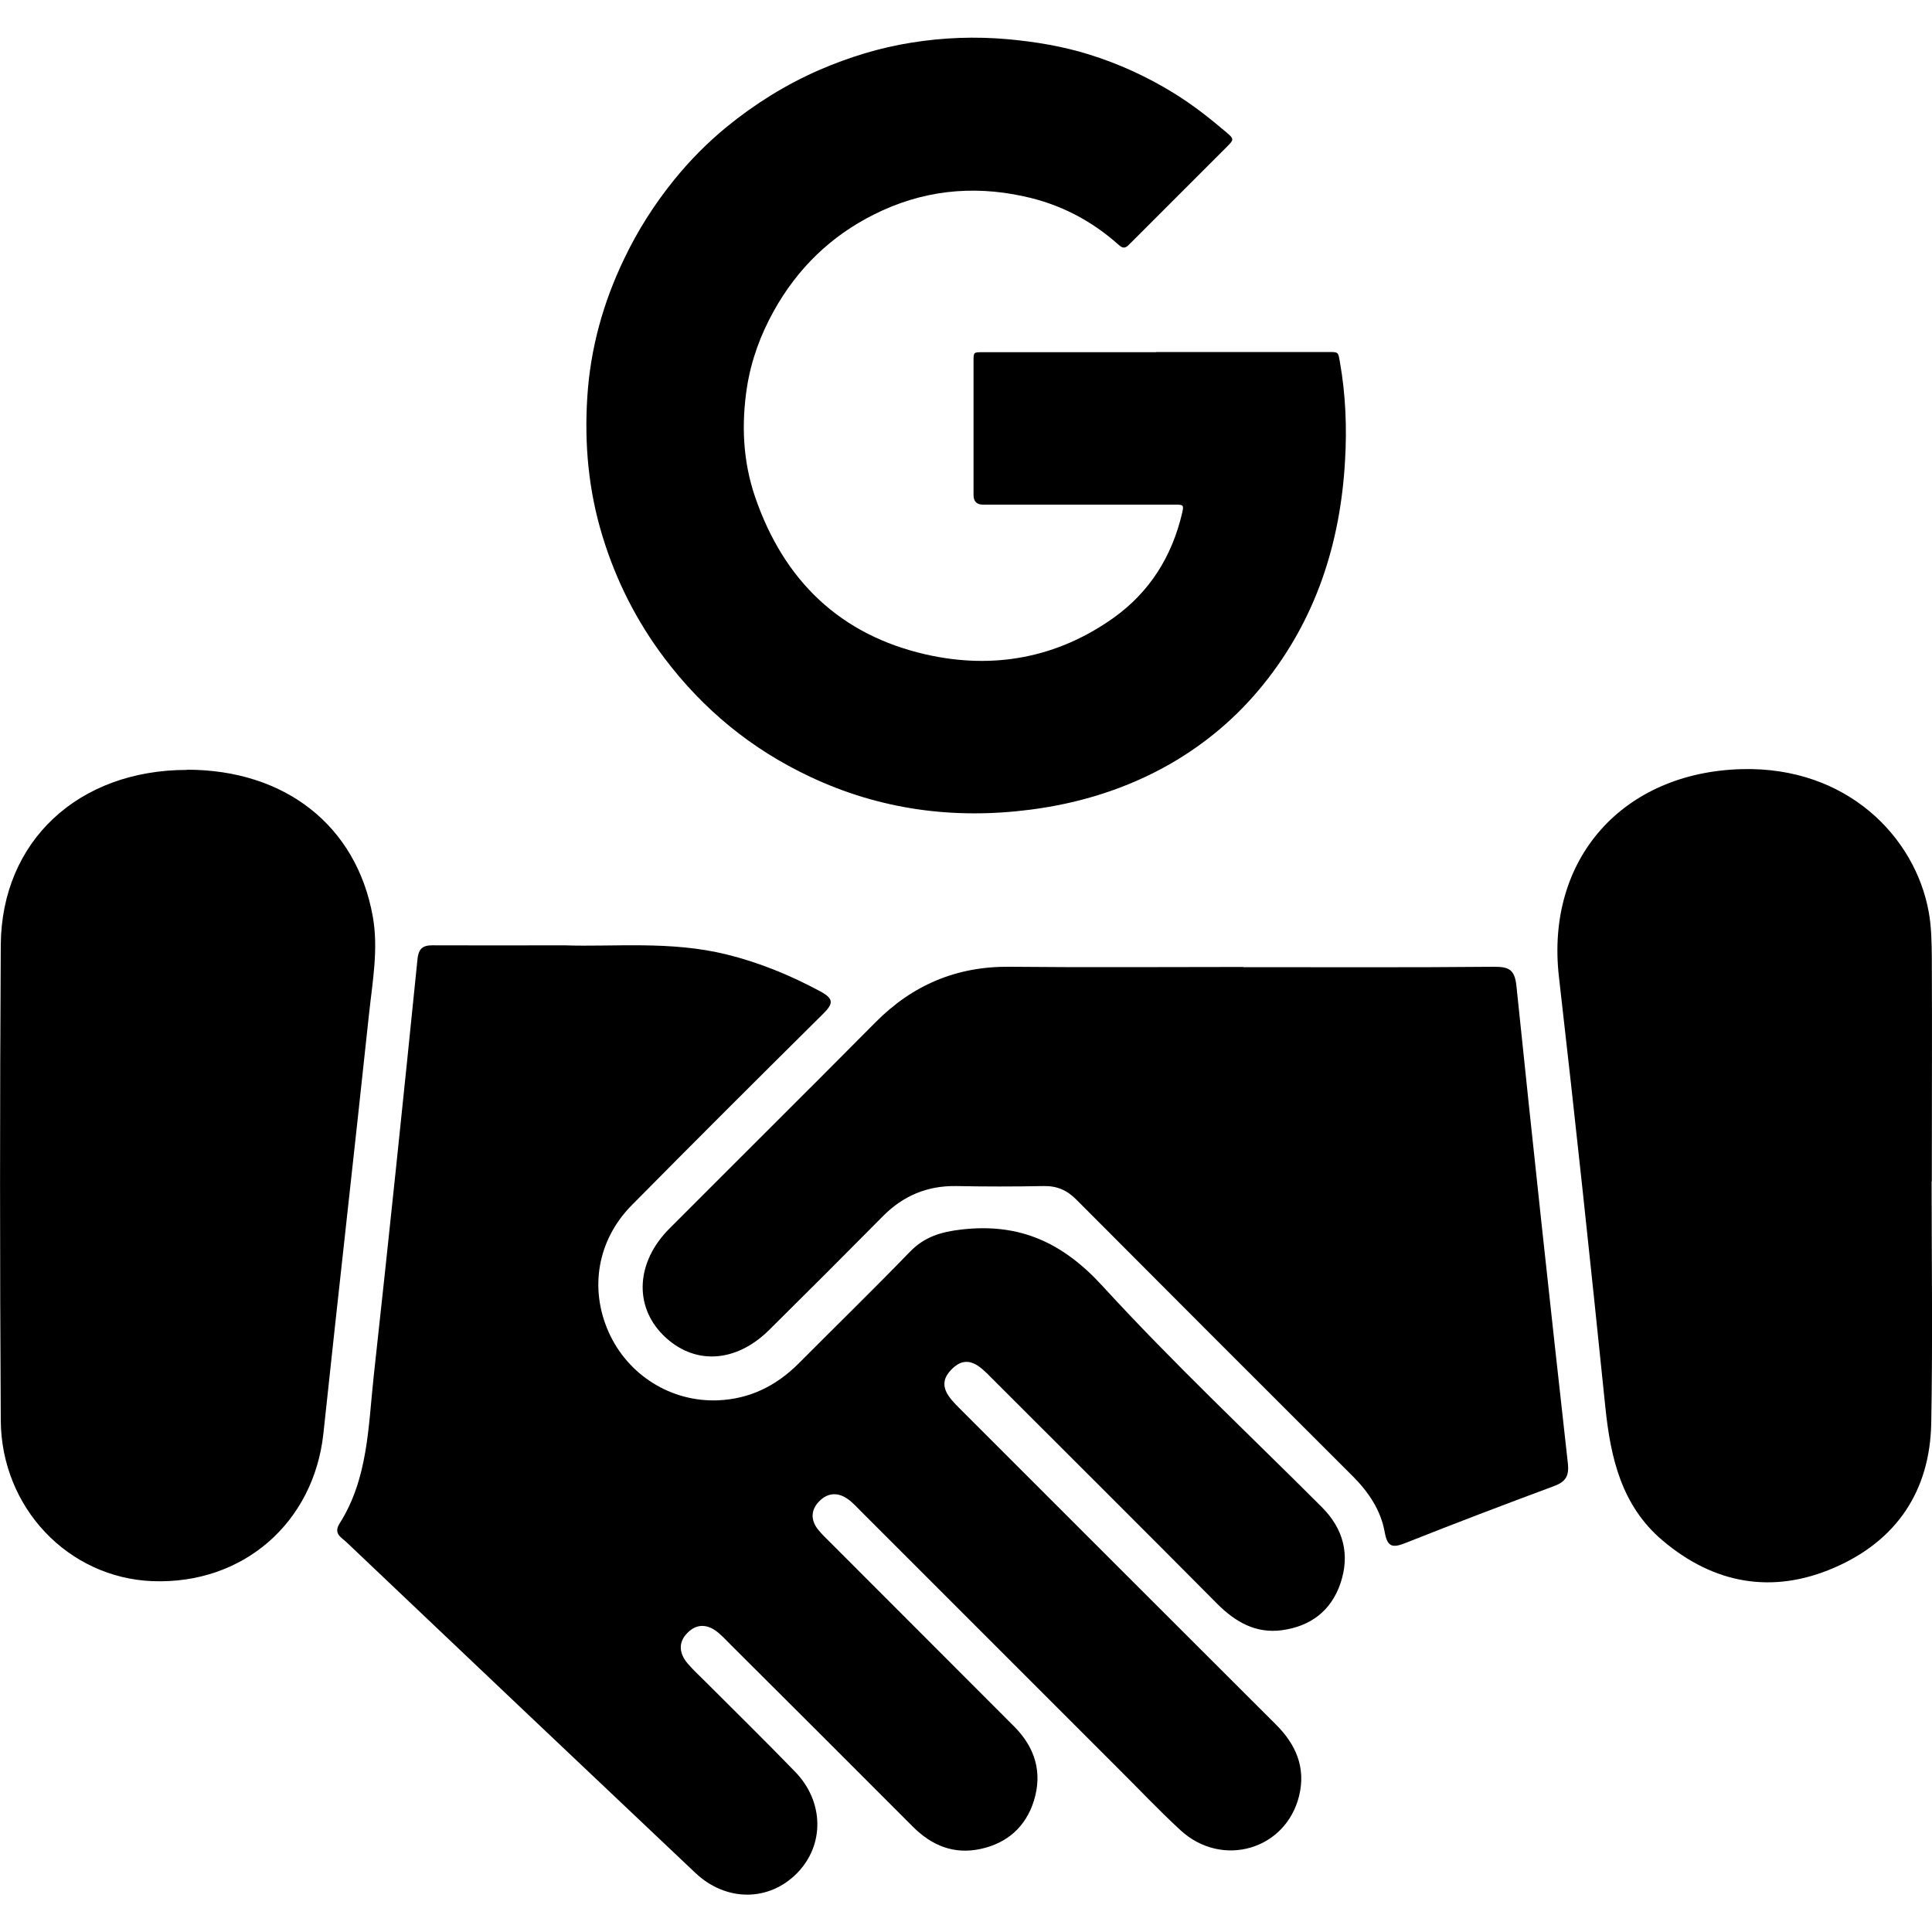
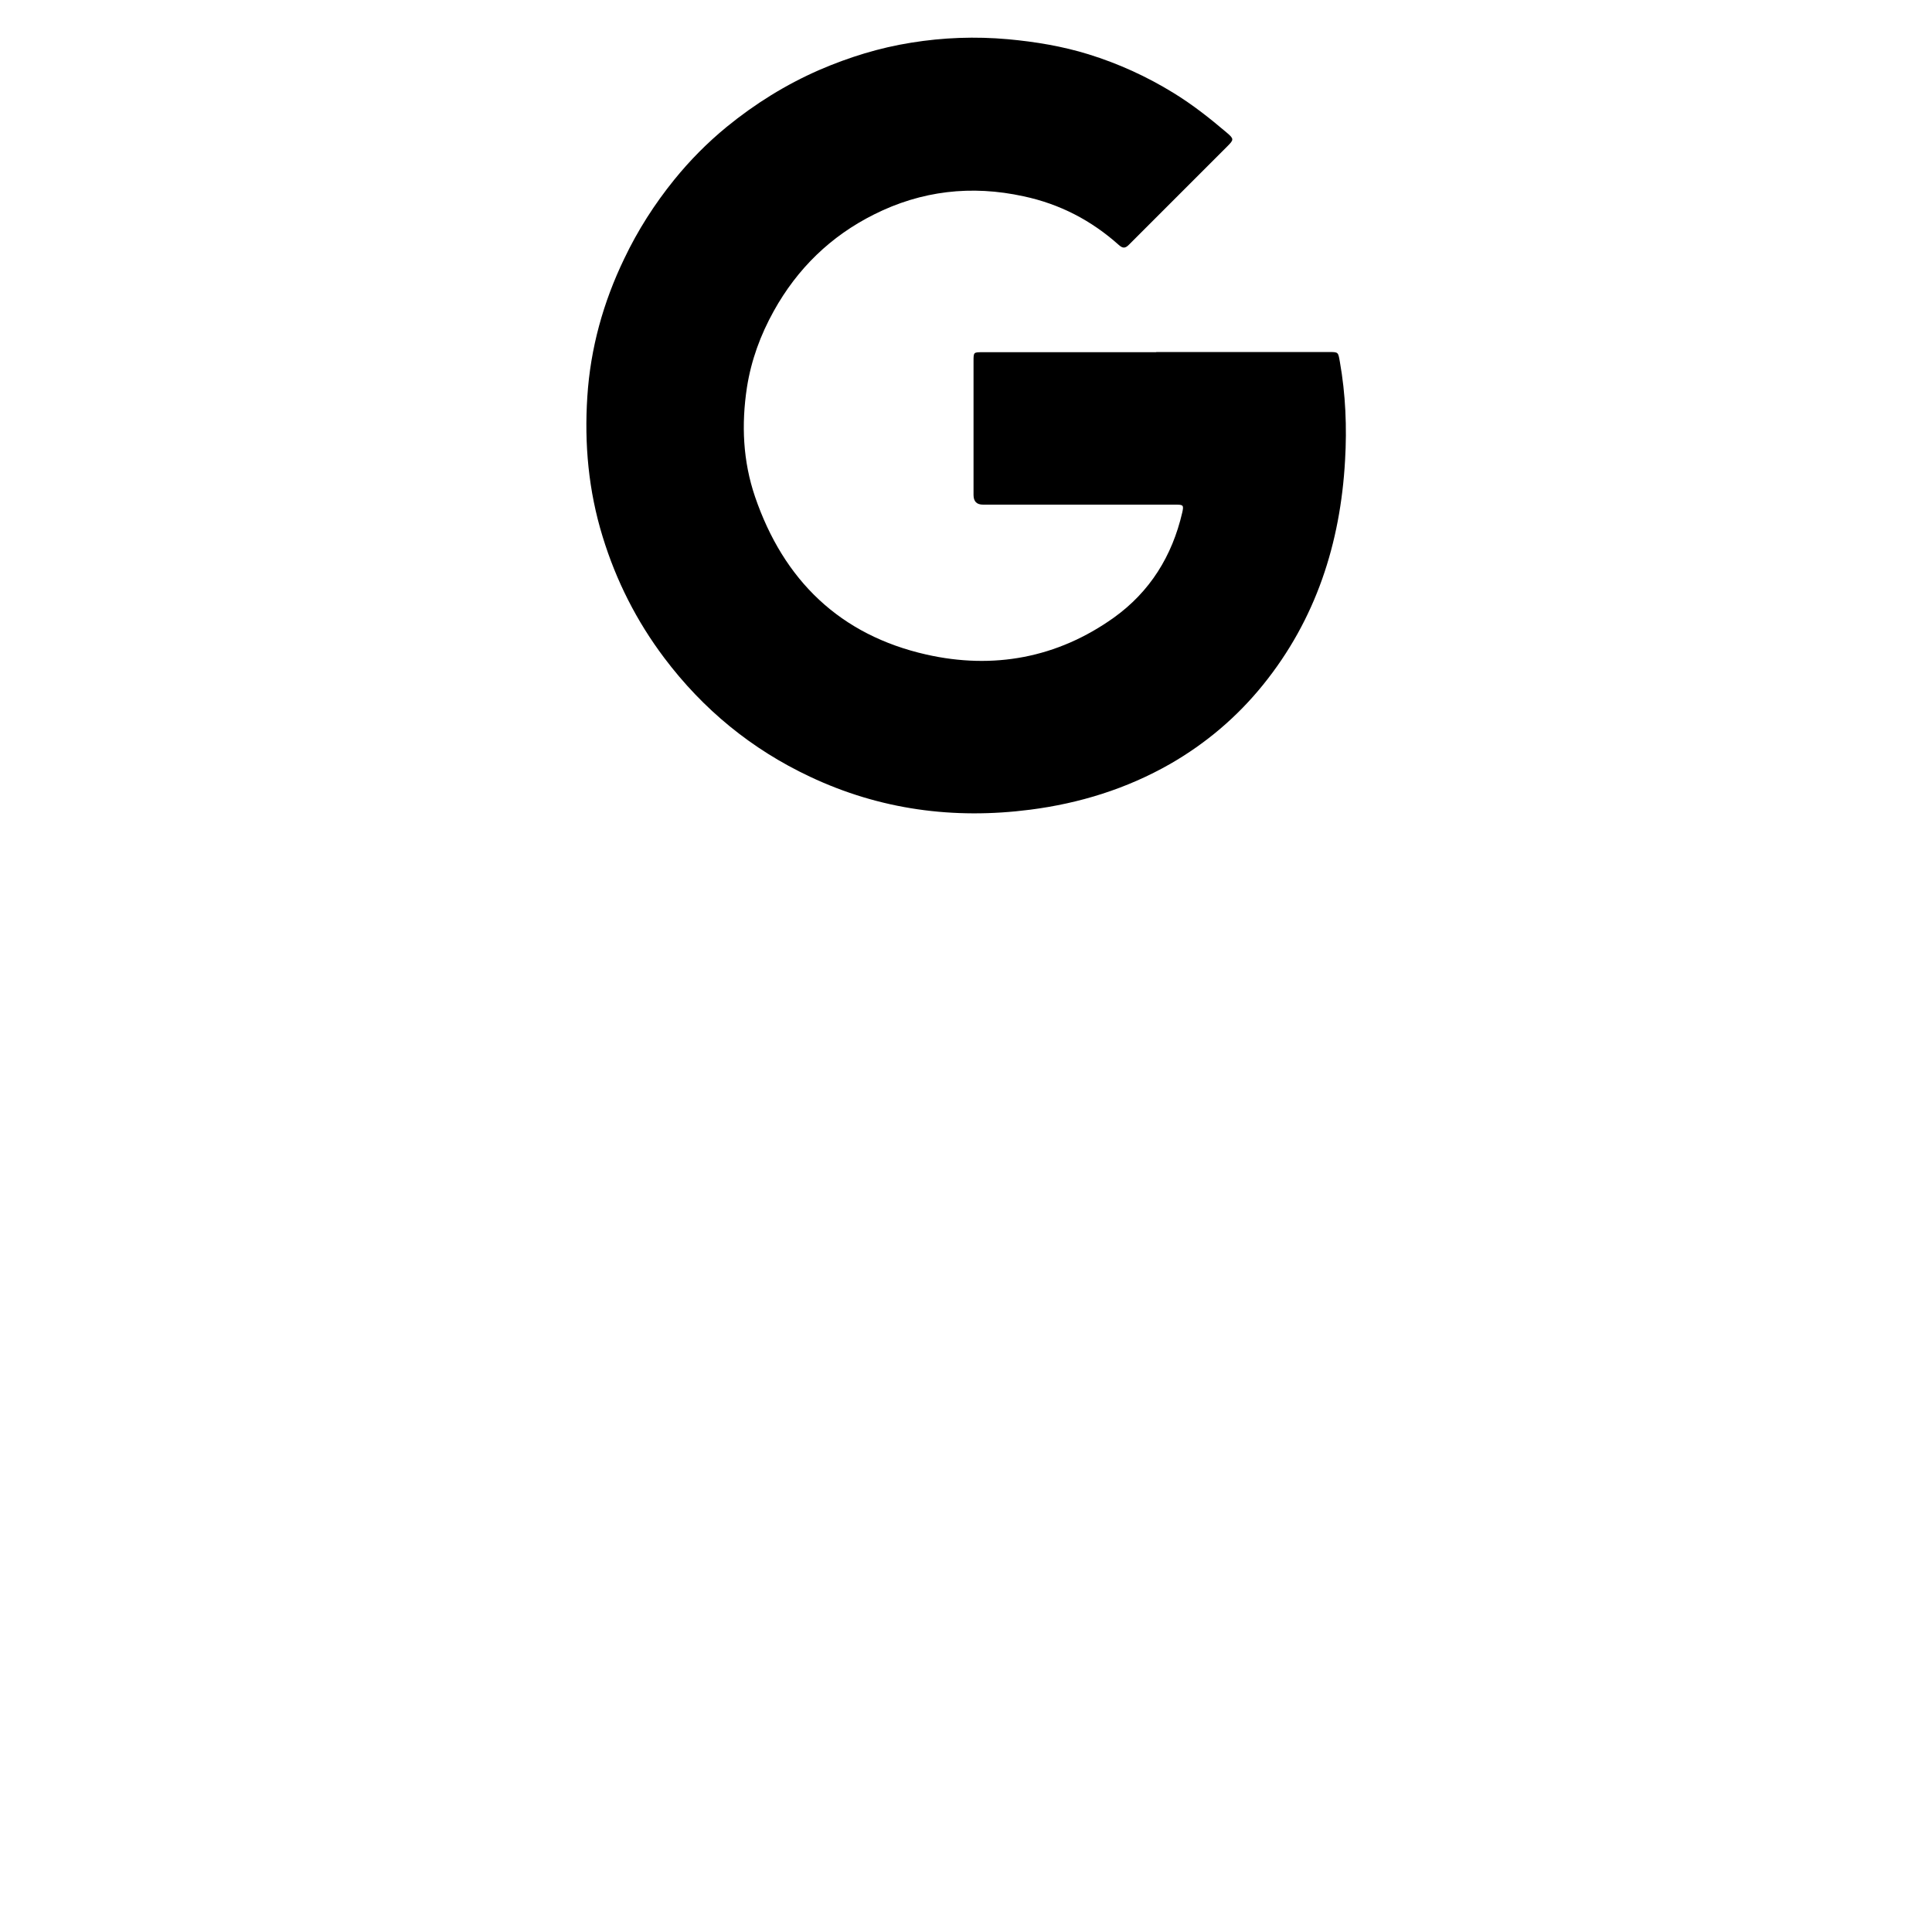
<svg xmlns="http://www.w3.org/2000/svg" id="Layer_1" data-name="Layer 1" viewBox="0 0 100 100">
  <g>
-     <path d="m29.21,48.93c2.54.09,5.51-.25,8.43.48,1.69.42,3.29,1.08,4.83,1.91.74.4.63.66.12,1.17-3.31,3.28-6.61,6.57-9.89,9.89-1.78,1.8-2.2,4.31-1.2,6.56.99,2.23,3.23,3.64,5.67,3.54,1.63-.07,2.99-.74,4.14-1.88,1.93-1.94,3.89-3.85,5.8-5.82.75-.77,1.61-1.02,2.65-1.14,3.01-.35,5.25.67,7.32,2.94,3.62,3.95,7.54,7.63,11.33,11.42,1.12,1.12,1.48,2.45.97,3.96-.49,1.43-1.56,2.22-3.03,2.42-1.36.18-2.41-.43-3.35-1.37-3.75-3.78-7.53-7.54-11.29-11.3-.13-.13-.26-.26-.39-.39-.59-.6-1.24-1.27-2.06-.45-.81.81-.16,1.46.44,2.06,5.44,5.44,10.88,10.88,16.33,16.32,1.05,1.04,1.57,2.24,1.21,3.71-.69,2.79-3.99,3.75-6.14,1.77-1.14-1.05-2.21-2.19-3.31-3.28-4.39-4.39-8.79-8.79-13.18-13.18-.23-.23-.46-.49-.73-.68-.52-.37-1.06-.33-1.5.14-.41.43-.42.94-.06,1.41.2.26.45.49.68.72,3.16,3.17,6.33,6.33,9.49,9.5,1.09,1.09,1.48,2.39,1.02,3.86-.42,1.33-1.37,2.18-2.75,2.48-1.39.3-2.53-.17-3.52-1.16-3.13-3.14-6.28-6.28-9.42-9.41-.21-.21-.41-.43-.64-.62-.52-.44-1.1-.5-1.59,0-.5.49-.44,1.07,0,1.59.29.34.62.64.93.95,1.54,1.54,3.1,3.07,4.62,4.64,1.52,1.55,1.55,3.81.11,5.27-1.45,1.47-3.67,1.49-5.27-.03-6.02-5.69-12.03-11.39-18.04-17.1-.27-.26-.7-.44-.36-.98,1.47-2.32,1.48-5,1.76-7.59.79-7.2,1.54-14.41,2.27-21.62.07-.71.45-.72.96-.71,2.07.01,4.14,0,6.62,0Z" style="stroke-width: 0px;" />
-     <path d="m64.36,50.06c4.33,0,8.65.02,12.98-.02.76,0,1.06.14,1.15.99.85,8.23,1.74,16.46,2.66,24.69.08.7-.12.98-.74,1.21-2.56.95-5.11,1.92-7.65,2.93-.68.27-.95.23-1.09-.57-.2-1.11-.82-2.04-1.62-2.85-4.79-4.78-9.57-9.56-14.35-14.36-.48-.48-.99-.7-1.67-.69-1.52.03-3.03.03-4.55,0-1.49-.02-2.73.5-3.78,1.56-1.95,1.97-3.91,3.93-5.88,5.88-1.75,1.74-3.93,1.84-5.5.27-1.52-1.52-1.39-3.79.33-5.51,3.55-3.56,7.12-7.1,10.66-10.67,1.92-1.94,4.21-2.91,6.95-2.88,4.03.04,8.06.01,12.09.01Z" style="stroke-width: 0px;" />
-     <path d="m99.98,61.15c0,4.18.06,8.35-.02,12.53-.07,3.51-1.81,6.07-5.01,7.46-3.2,1.39-6.23.85-8.89-1.4-2.13-1.8-2.7-4.28-2.97-6.93-.76-7.42-1.55-14.84-2.4-22.25-.7-6.11,3.31-10.59,9.47-10.75,5.44-.14,8.97,3.51,9.67,7.39.14.76.15,1.54.16,2.32.02,3.88,0,7.76,0,11.64h-.01Z" style="stroke-width: 0px;" />
-     <path d="m9.68,39.84c5.07,0,8.76,2.89,9.61,7.57.31,1.7-.01,3.39-.19,5.08-.77,7.23-1.59,14.46-2.36,21.7-.5,4.64-4.17,7.83-8.85,7.65-4.34-.17-7.82-3.78-7.85-8.32-.05-8.2-.05-16.41,0-24.61.04-5.38,4.02-9.06,9.64-9.06Z" style="stroke-width: 0px;" />
-   </g>
+     </g>
  <path d="m59.85,18.22c2.97,0,5.95,0,8.92,0,.51,0,.49,0,.58.5.3,1.69.37,3.4.27,5.11-.24,4.29-1.51,8.23-4.24,11.61-1.34,1.66-2.95,3.03-4.81,4.1-2.26,1.29-4.69,2.04-7.25,2.37-3.96.51-7.78,0-11.4-1.71-3.02-1.42-5.53-3.48-7.54-6.15-1.43-1.9-2.49-3.99-3.19-6.28-.73-2.37-.95-4.79-.79-7.24.16-2.5.82-4.88,1.91-7.14.7-1.47,1.57-2.83,2.59-4.09.81-1,1.71-1.91,2.71-2.73,1.47-1.2,3.06-2.19,4.8-2.95,1.53-.66,3.11-1.15,4.75-1.41,1.66-.27,3.33-.33,5.01-.18,1.42.13,2.81.36,4.17.78,1.55.48,3.02,1.15,4.4,2,.98.6,1.88,1.31,2.75,2.05.39.33.38.37.03.72-1.7,1.7-3.39,3.39-5.09,5.09-.18.18-.31.2-.52.01-1.42-1.27-3.05-2.12-4.93-2.52-2.7-.59-5.29-.29-7.74.94-2.24,1.12-3.97,2.8-5.19,5-.69,1.24-1.17,2.55-1.39,3.96-.29,1.91-.21,3.8.42,5.65,1.48,4.33,4.4,7.16,8.87,8.17,3.46.78,6.77.18,9.7-1.91,1.87-1.34,3.02-3.19,3.54-5.43.09-.39.06-.42-.33-.42-3.33,0-6.65,0-9.98,0q-.49,0-.49-.5c0-2.31,0-4.62,0-6.93,0-.46,0-.46.47-.46,2.99,0,5.99,0,8.98,0Z" style="stroke-width: 0px;" />
</svg>